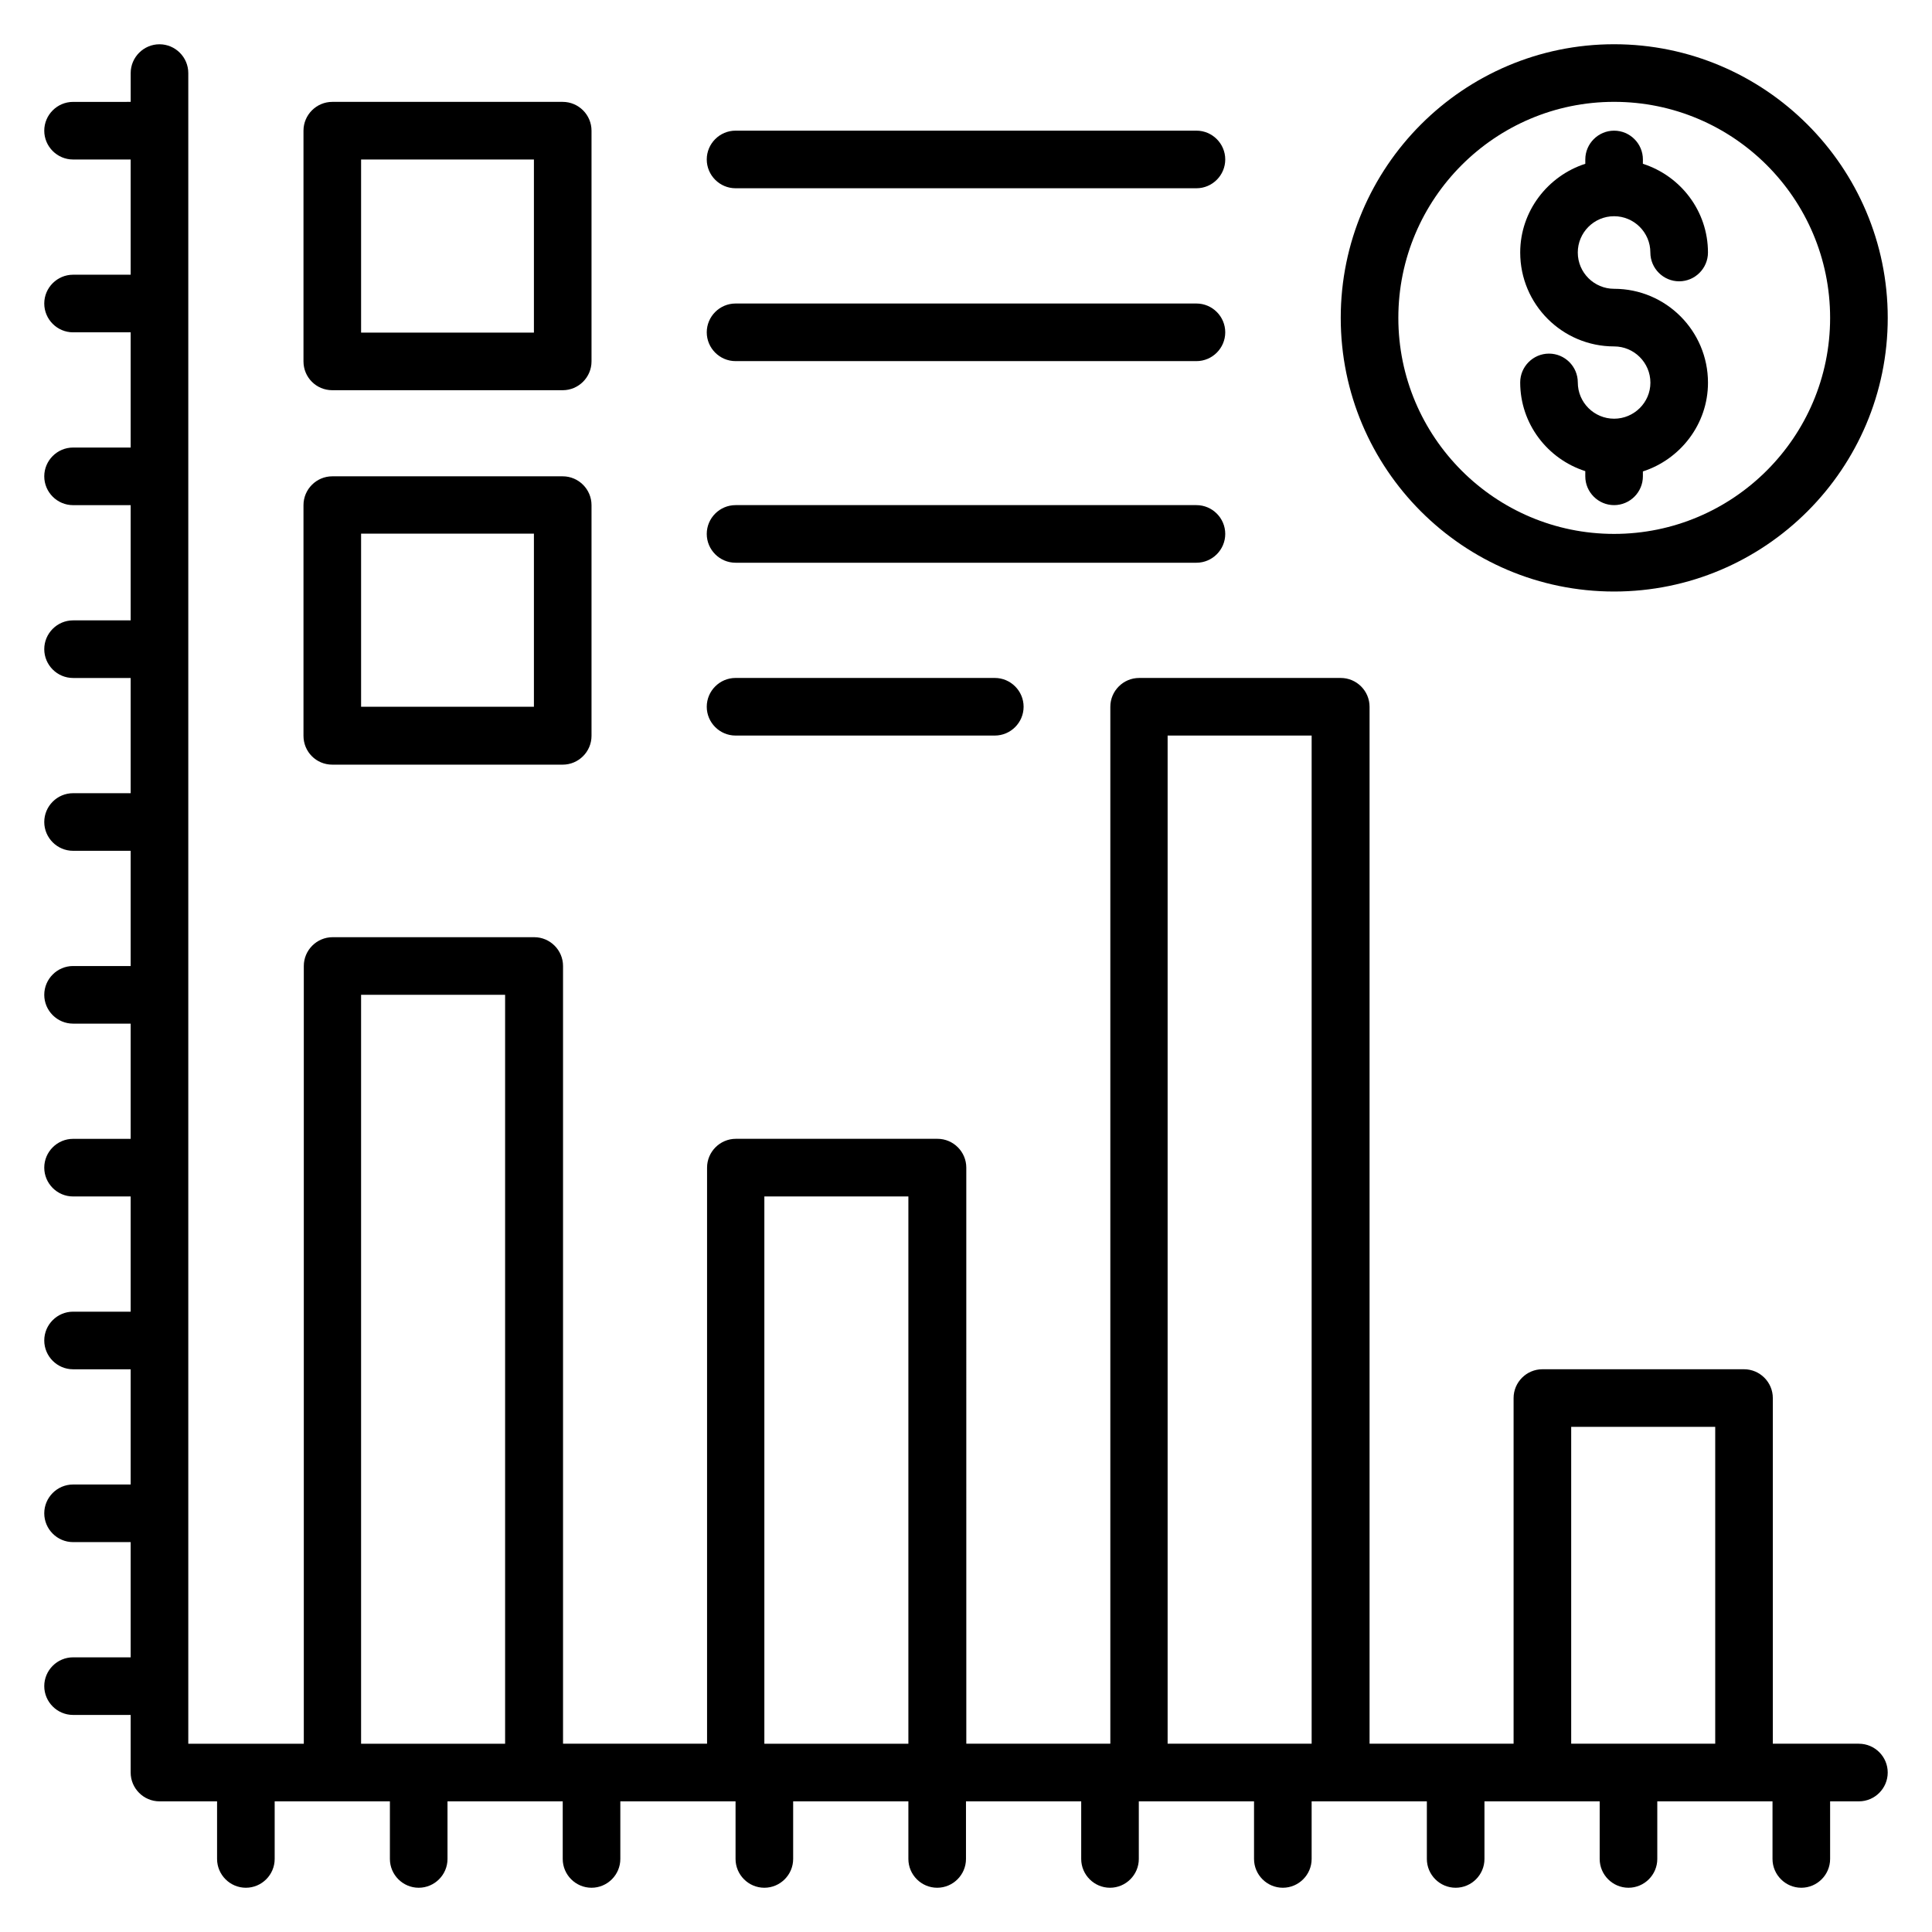
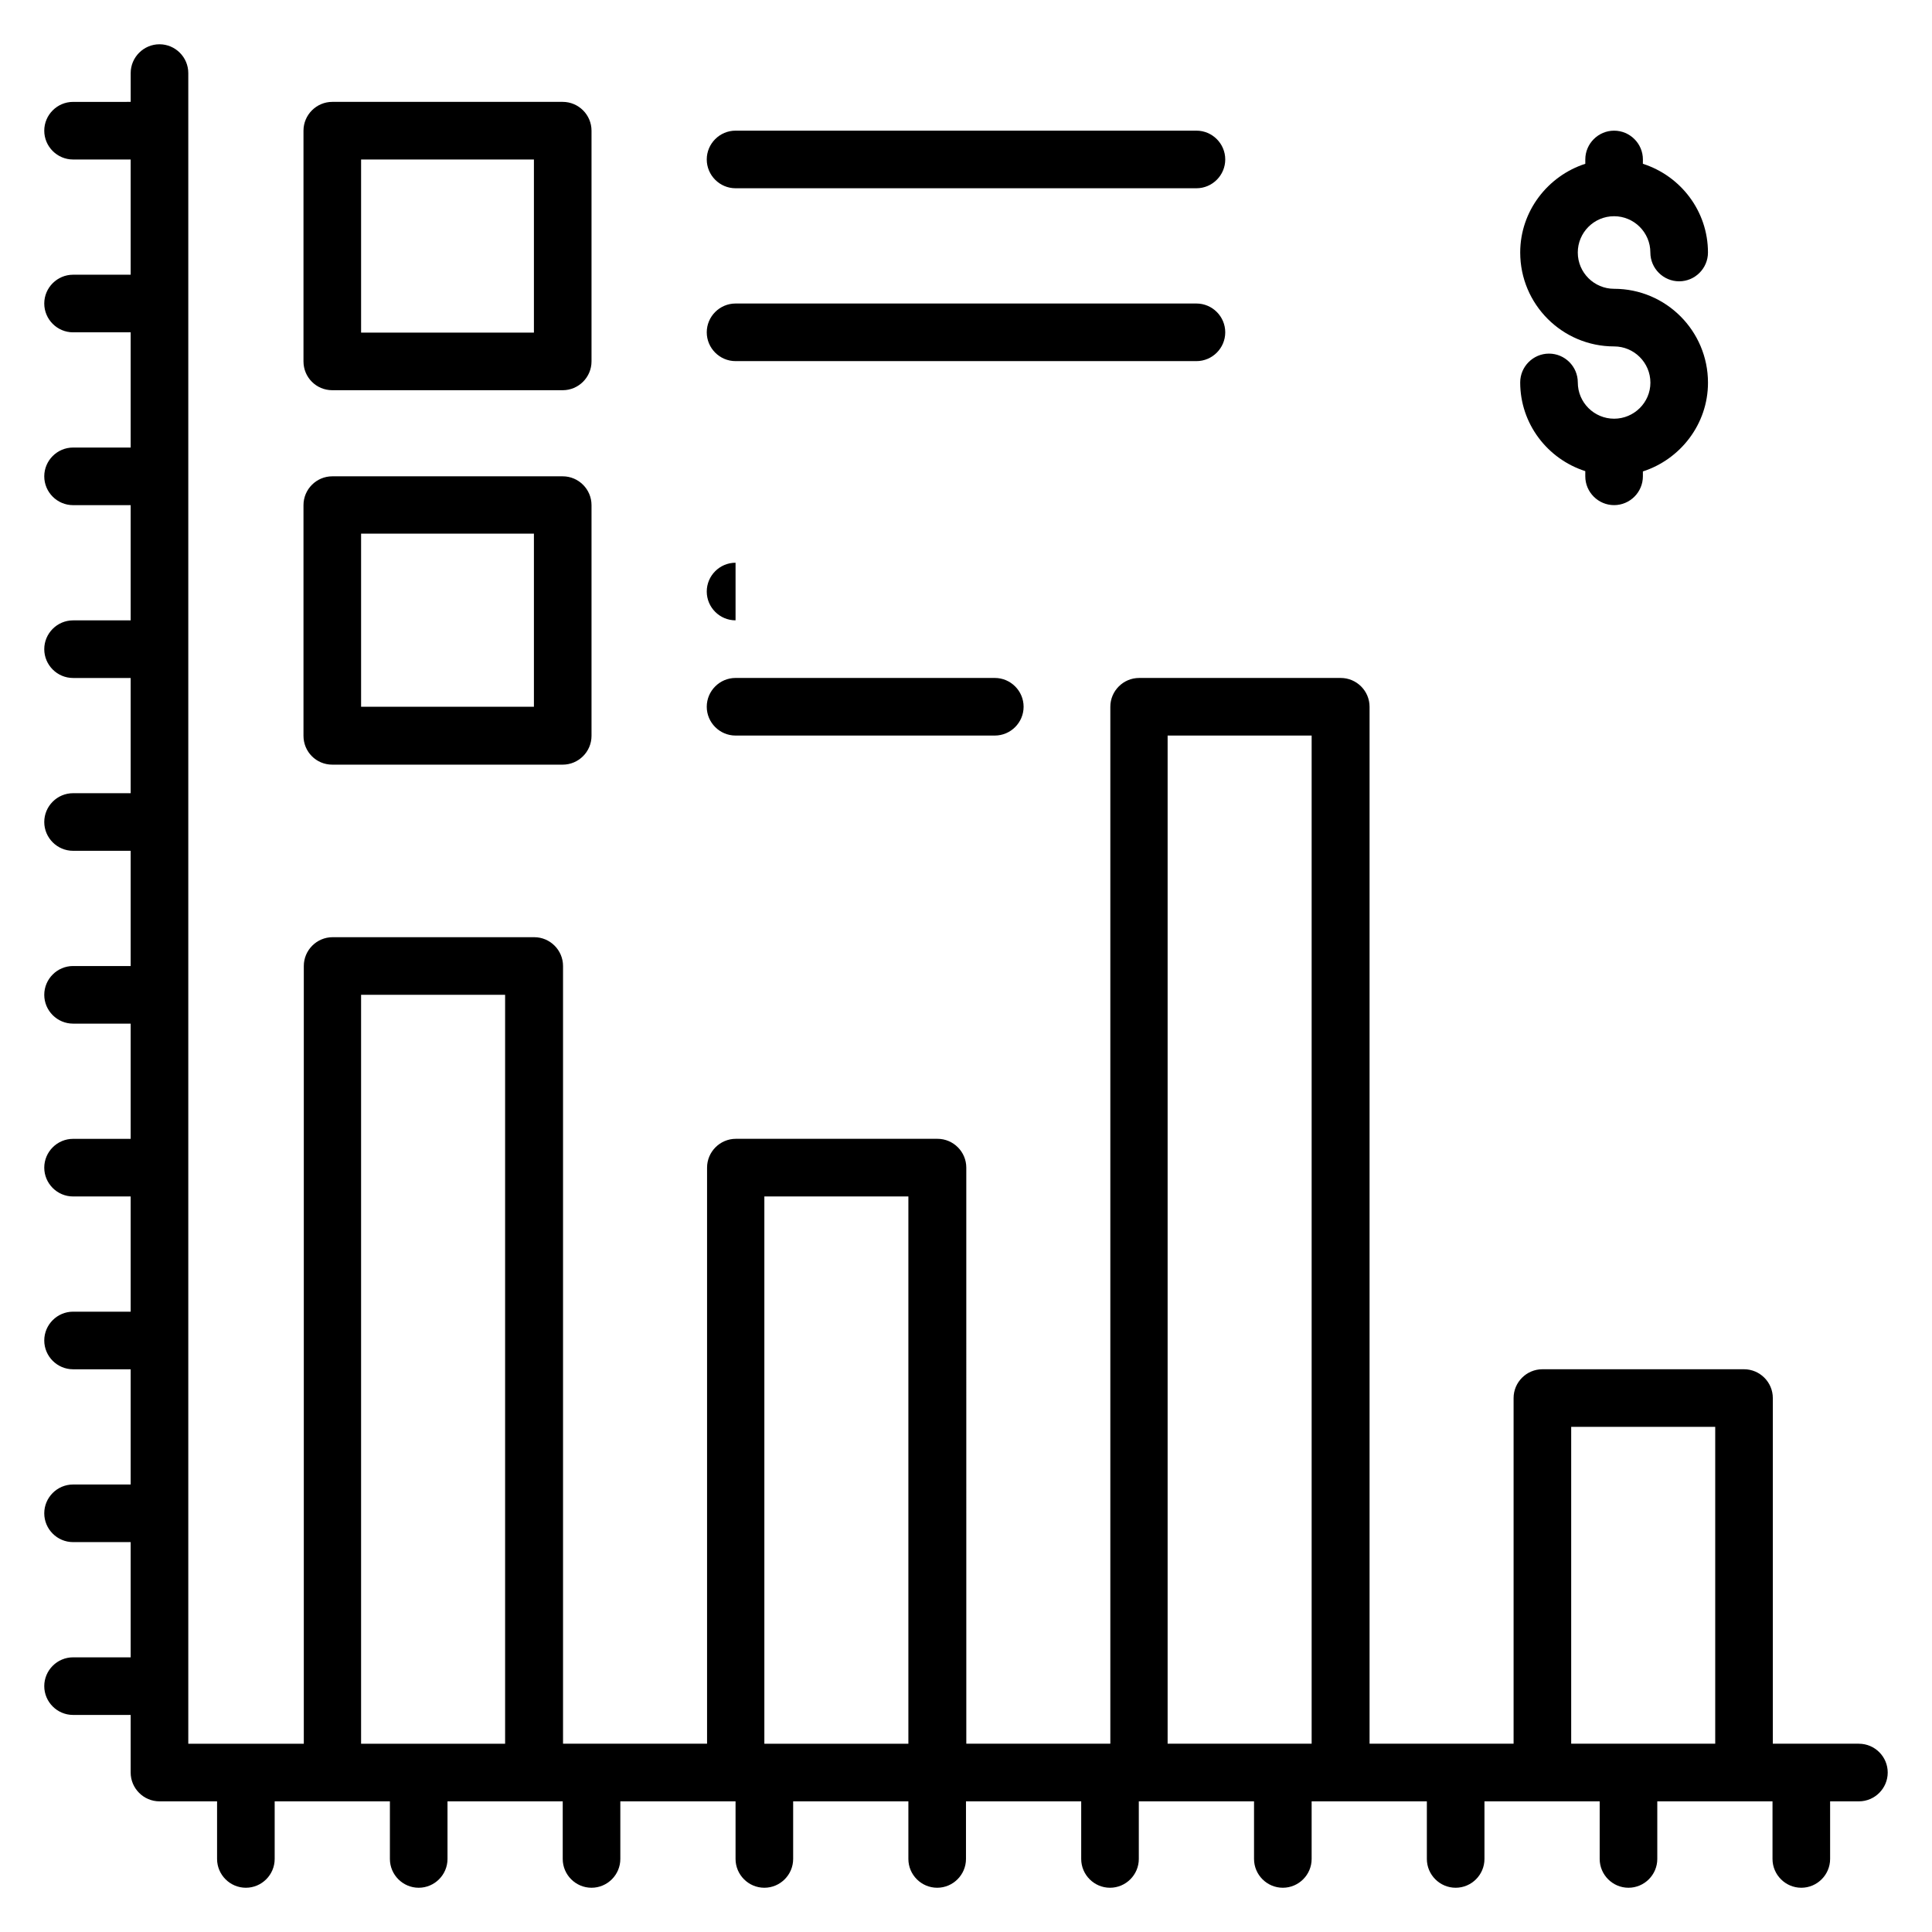
<svg xmlns="http://www.w3.org/2000/svg" fill="#000000" width="800px" height="800px" version="1.1" viewBox="144 144 512 512">
  <g>
    <path d="m636.64 606.1h-22.824v-91.602c0-4.199-3.434-7.633-7.633-7.633h-53.434c-4.199 0-7.633 3.434-7.633 7.633v91.602h-38.168v-274.8c0-4.199-3.434-7.633-7.633-7.633h-53.434c-4.199 0-7.633 3.434-7.633 7.633v274.8h-38.168l-0.004-152.67c0-4.199-3.434-7.633-7.633-7.633h-53.434c-4.199 0-7.633 3.434-7.633 7.633v152.67h-38.168v-206.1c0-4.199-3.434-7.633-7.633-7.633h-53.434c-4.199 0-7.633 3.434-7.633 7.633v206.11l-30.613-0.004v-442.74c0-4.199-3.434-7.633-7.633-7.633s-7.633 3.438-7.633 7.633v7.633l-15.27 0.004c-4.195 0-7.633 3.434-7.633 7.633 0 4.199 3.434 7.633 7.633 7.633h15.266v30.535h-15.266c-4.199 0-7.633 3.434-7.633 7.633 0 4.199 3.434 7.633 7.633 7.633h15.266v30.535h-15.266c-4.199 0-7.633 3.434-7.633 7.633s3.434 7.633 7.633 7.633h15.266v30.535h-15.266c-4.199 0-7.633 3.434-7.633 7.633s3.434 7.633 7.633 7.633h15.266v30.535h-15.266c-4.199 0-7.633 3.434-7.633 7.633s3.434 7.633 7.633 7.633h15.266v30.535h-15.266c-4.199 0-7.633 3.434-7.633 7.633 0 4.199 3.434 7.633 7.633 7.633h15.266v30.535h-15.266c-4.199 0-7.633 3.434-7.633 7.633 0 4.199 3.434 7.633 7.633 7.633h15.266v30.535h-15.266c-4.199 0-7.633 3.434-7.633 7.633s3.434 7.633 7.633 7.633h15.266v30.535h-15.266c-4.199 0-7.633 3.434-7.633 7.633 0 4.199 3.434 7.633 7.633 7.633h15.266v30.535h-15.266c-4.199 0-7.633 3.434-7.633 7.633 0 4.199 3.434 7.633 7.633 7.633h15.266v15.266c0 4.199 3.434 7.633 7.633 7.633h15.266v15.266c0 4.199 3.434 7.633 7.633 7.633s7.633-3.434 7.633-7.633v-15.266h30.535v15.266c0 4.199 3.434 7.633 7.633 7.633s7.633-3.434 7.633-7.633v-15.266h30.535v15.266c0 4.199 3.434 7.633 7.633 7.633 4.199 0 7.633-3.434 7.633-7.633v-15.266h30.535v15.266c0 4.199 3.434 7.633 7.633 7.633 4.199 0 7.633-3.434 7.633-7.633v-15.266h30.535v15.266c0 4.199 3.434 7.633 7.633 7.633s7.633-3.434 7.633-7.633v-15.266h30.535v15.266c0 4.199 3.434 7.633 7.633 7.633 4.199 0 7.633-3.434 7.633-7.633v-15.266h30.535v15.266c0 4.199 3.434 7.633 7.633 7.633 4.199 0 7.633-3.434 7.633-7.633v-15.266h30.535v15.266c0 4.199 3.434 7.633 7.633 7.633s7.633-3.434 7.633-7.633v-15.266h30.535v15.266c0 4.199 3.434 7.633 7.633 7.633s7.633-3.434 7.633-7.633v-15.266h30.535v15.266c0 4.199 3.434 7.633 7.633 7.633s7.633-3.434 7.633-7.633v-15.266h7.633c4.199 0 7.633-3.434 7.633-7.633 0.008-4.195-3.426-7.633-7.625-7.633zm-76.258-83.969h38.168v83.969h-38.168zm-106.95-183.2h38.168v267.17h-38.168zm-106.87 122.14h38.168v145.04h-38.168zm-106.87-53.434h38.168v198.47h-38.168z" />
    <path d="m232.06 247.41h61.066c4.199 0 7.633-3.434 7.633-7.633v-61.145c0-4.199-3.434-7.633-7.633-7.633h-61.066c-4.199 0-7.633 3.434-7.633 7.633v61.145c0 4.195 3.359 7.633 7.633 7.633zm7.633-61.145h45.801v45.879h-45.801z" />
    <path d="m338.93 193.89h122.14c4.199 0 7.633-3.434 7.633-7.633s-3.434-7.633-7.633-7.633h-122.14c-4.199 0-7.633 3.434-7.633 7.633s3.434 7.633 7.633 7.633z" />
    <path d="m338.93 239.7h122.14c4.199 0 7.633-3.434 7.633-7.633s-3.434-7.633-7.633-7.633h-122.14c-4.199 0-7.633 3.434-7.633 7.633s3.434 7.633 7.633 7.633z" />
    <path d="m232.06 346.64h61.066c4.199 0 7.633-3.434 7.633-7.633v-61.145c0-4.199-3.434-7.633-7.633-7.633h-61.066c-4.199 0-7.633 3.434-7.633 7.633v61.145c0 4.199 3.359 7.633 7.633 7.633zm7.633-61.219h45.801v45.879h-45.801z" />
-     <path d="m338.93 293.13h122.14c4.199 0 7.633-3.434 7.633-7.633 0-4.199-3.434-7.633-7.633-7.633h-122.14c-4.199 0-7.633 3.434-7.633 7.633 0 4.199 3.434 7.633 7.633 7.633z" />
+     <path d="m338.93 293.13h122.14h-122.14c-4.199 0-7.633 3.434-7.633 7.633 0 4.199 3.434 7.633 7.633 7.633z" />
    <path d="m338.93 338.93h68.703c4.199 0 7.633-3.434 7.633-7.633s-3.434-7.633-7.633-7.633h-68.703c-4.199 0-7.633 3.434-7.633 7.633s3.434 7.633 7.633 7.633z" />
-     <path d="m571.75 300.76c40 0 72.52-32.52 72.52-72.52 0-39.996-32.594-72.516-72.52-72.516-39.922 0-72.441 32.52-72.441 72.52s32.445 72.516 72.441 72.516zm0-129.77c31.602 0 57.25 25.648 57.25 57.25 0.004 31.602-25.723 57.25-57.25 57.25s-57.176-25.648-57.176-57.25c0.004-31.602 25.652-57.25 57.176-57.25z" />
    <path d="m571.75 254.96c-5.266 0-9.617-4.273-9.617-9.617 0-4.199-3.434-7.633-7.633-7.633s-7.633 3.434-7.633 7.633c0 10.992 7.25 20.305 17.25 23.512v1.375c0 4.199 3.434 7.633 7.633 7.633s7.633-3.434 7.633-7.633v-1.297c9.922-3.207 17.25-12.52 17.25-23.512 0-13.742-11.145-24.887-24.887-24.887-5.266 0-9.617-4.273-9.617-9.617 0-5.266 4.273-9.617 9.617-9.617 5.266 0 9.617 4.273 9.617 9.617 0 4.199 3.434 7.633 7.633 7.633 4.199 0 7.633-3.434 7.633-7.633 0-10.992-7.25-20.305-17.25-23.512l0.008-1.145c0-4.199-3.434-7.633-7.633-7.633-4.199 0-7.633 3.434-7.633 7.633v1.145c-9.922 3.207-17.25 12.52-17.25 23.512 0 13.742 11.145 24.887 24.887 24.887 5.266 0 9.617 4.273 9.617 9.617-0.004 5.266-4.356 9.539-9.625 9.539z" />
  </g>
</svg>